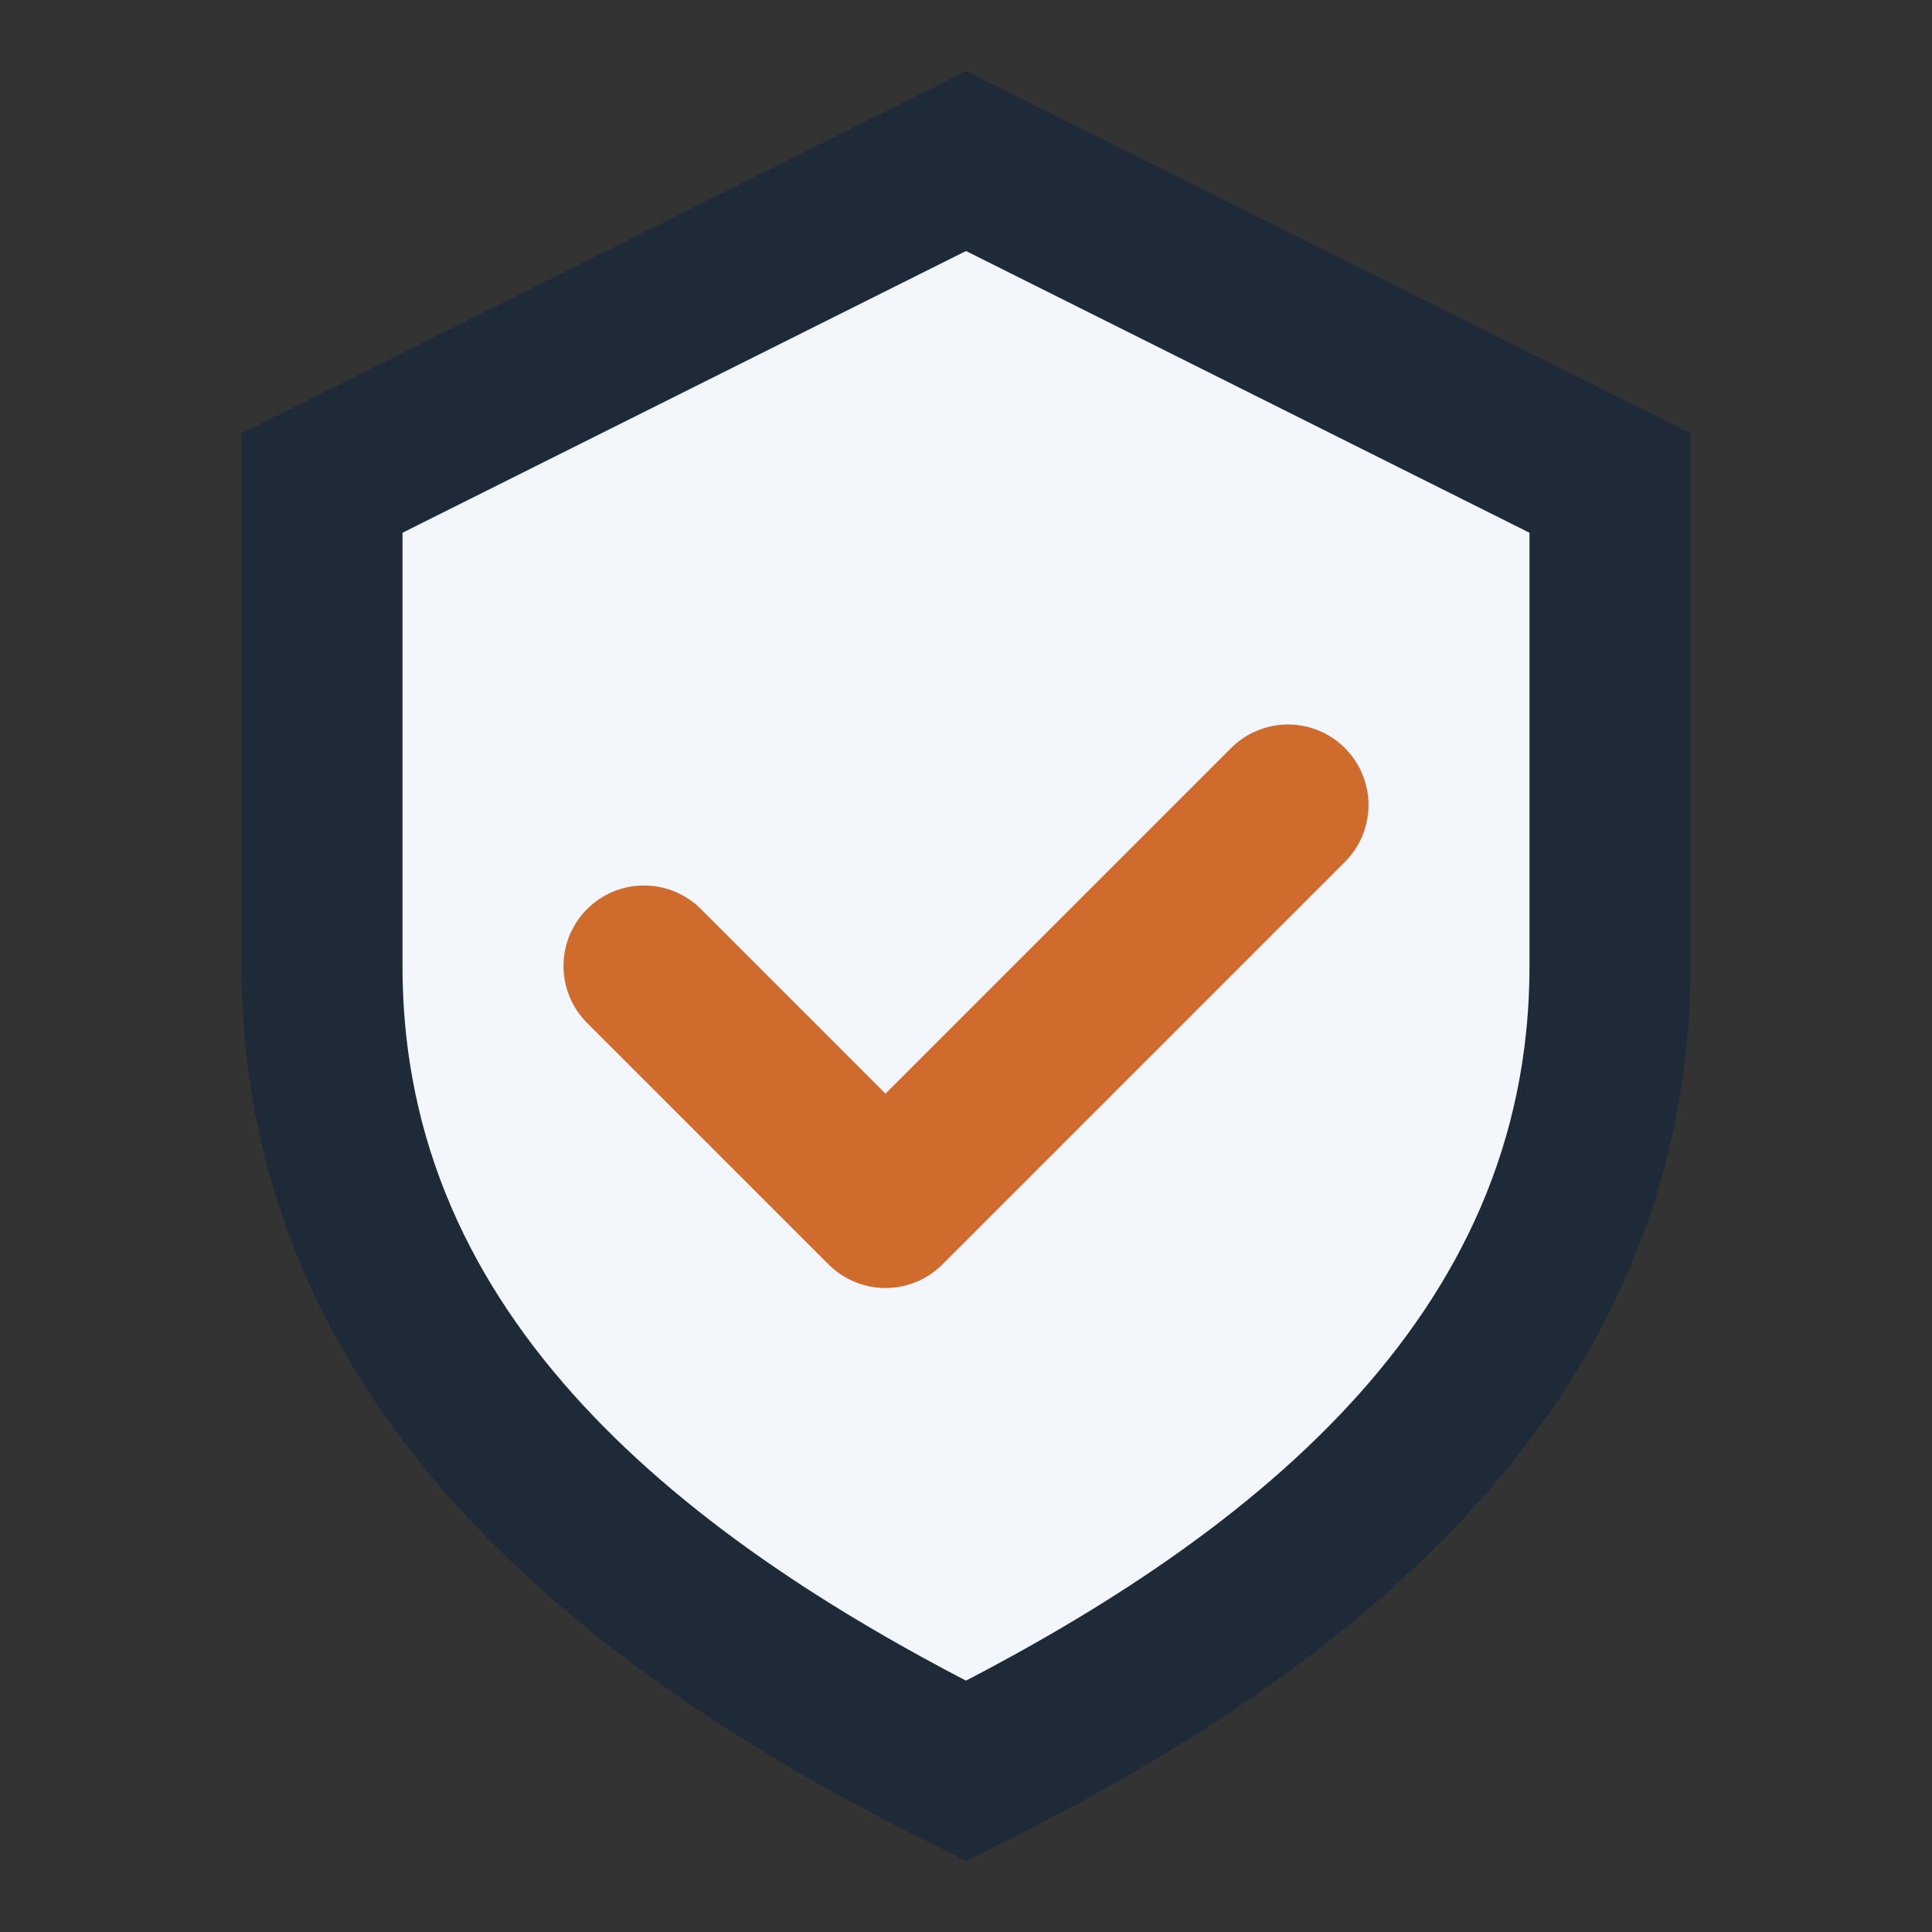
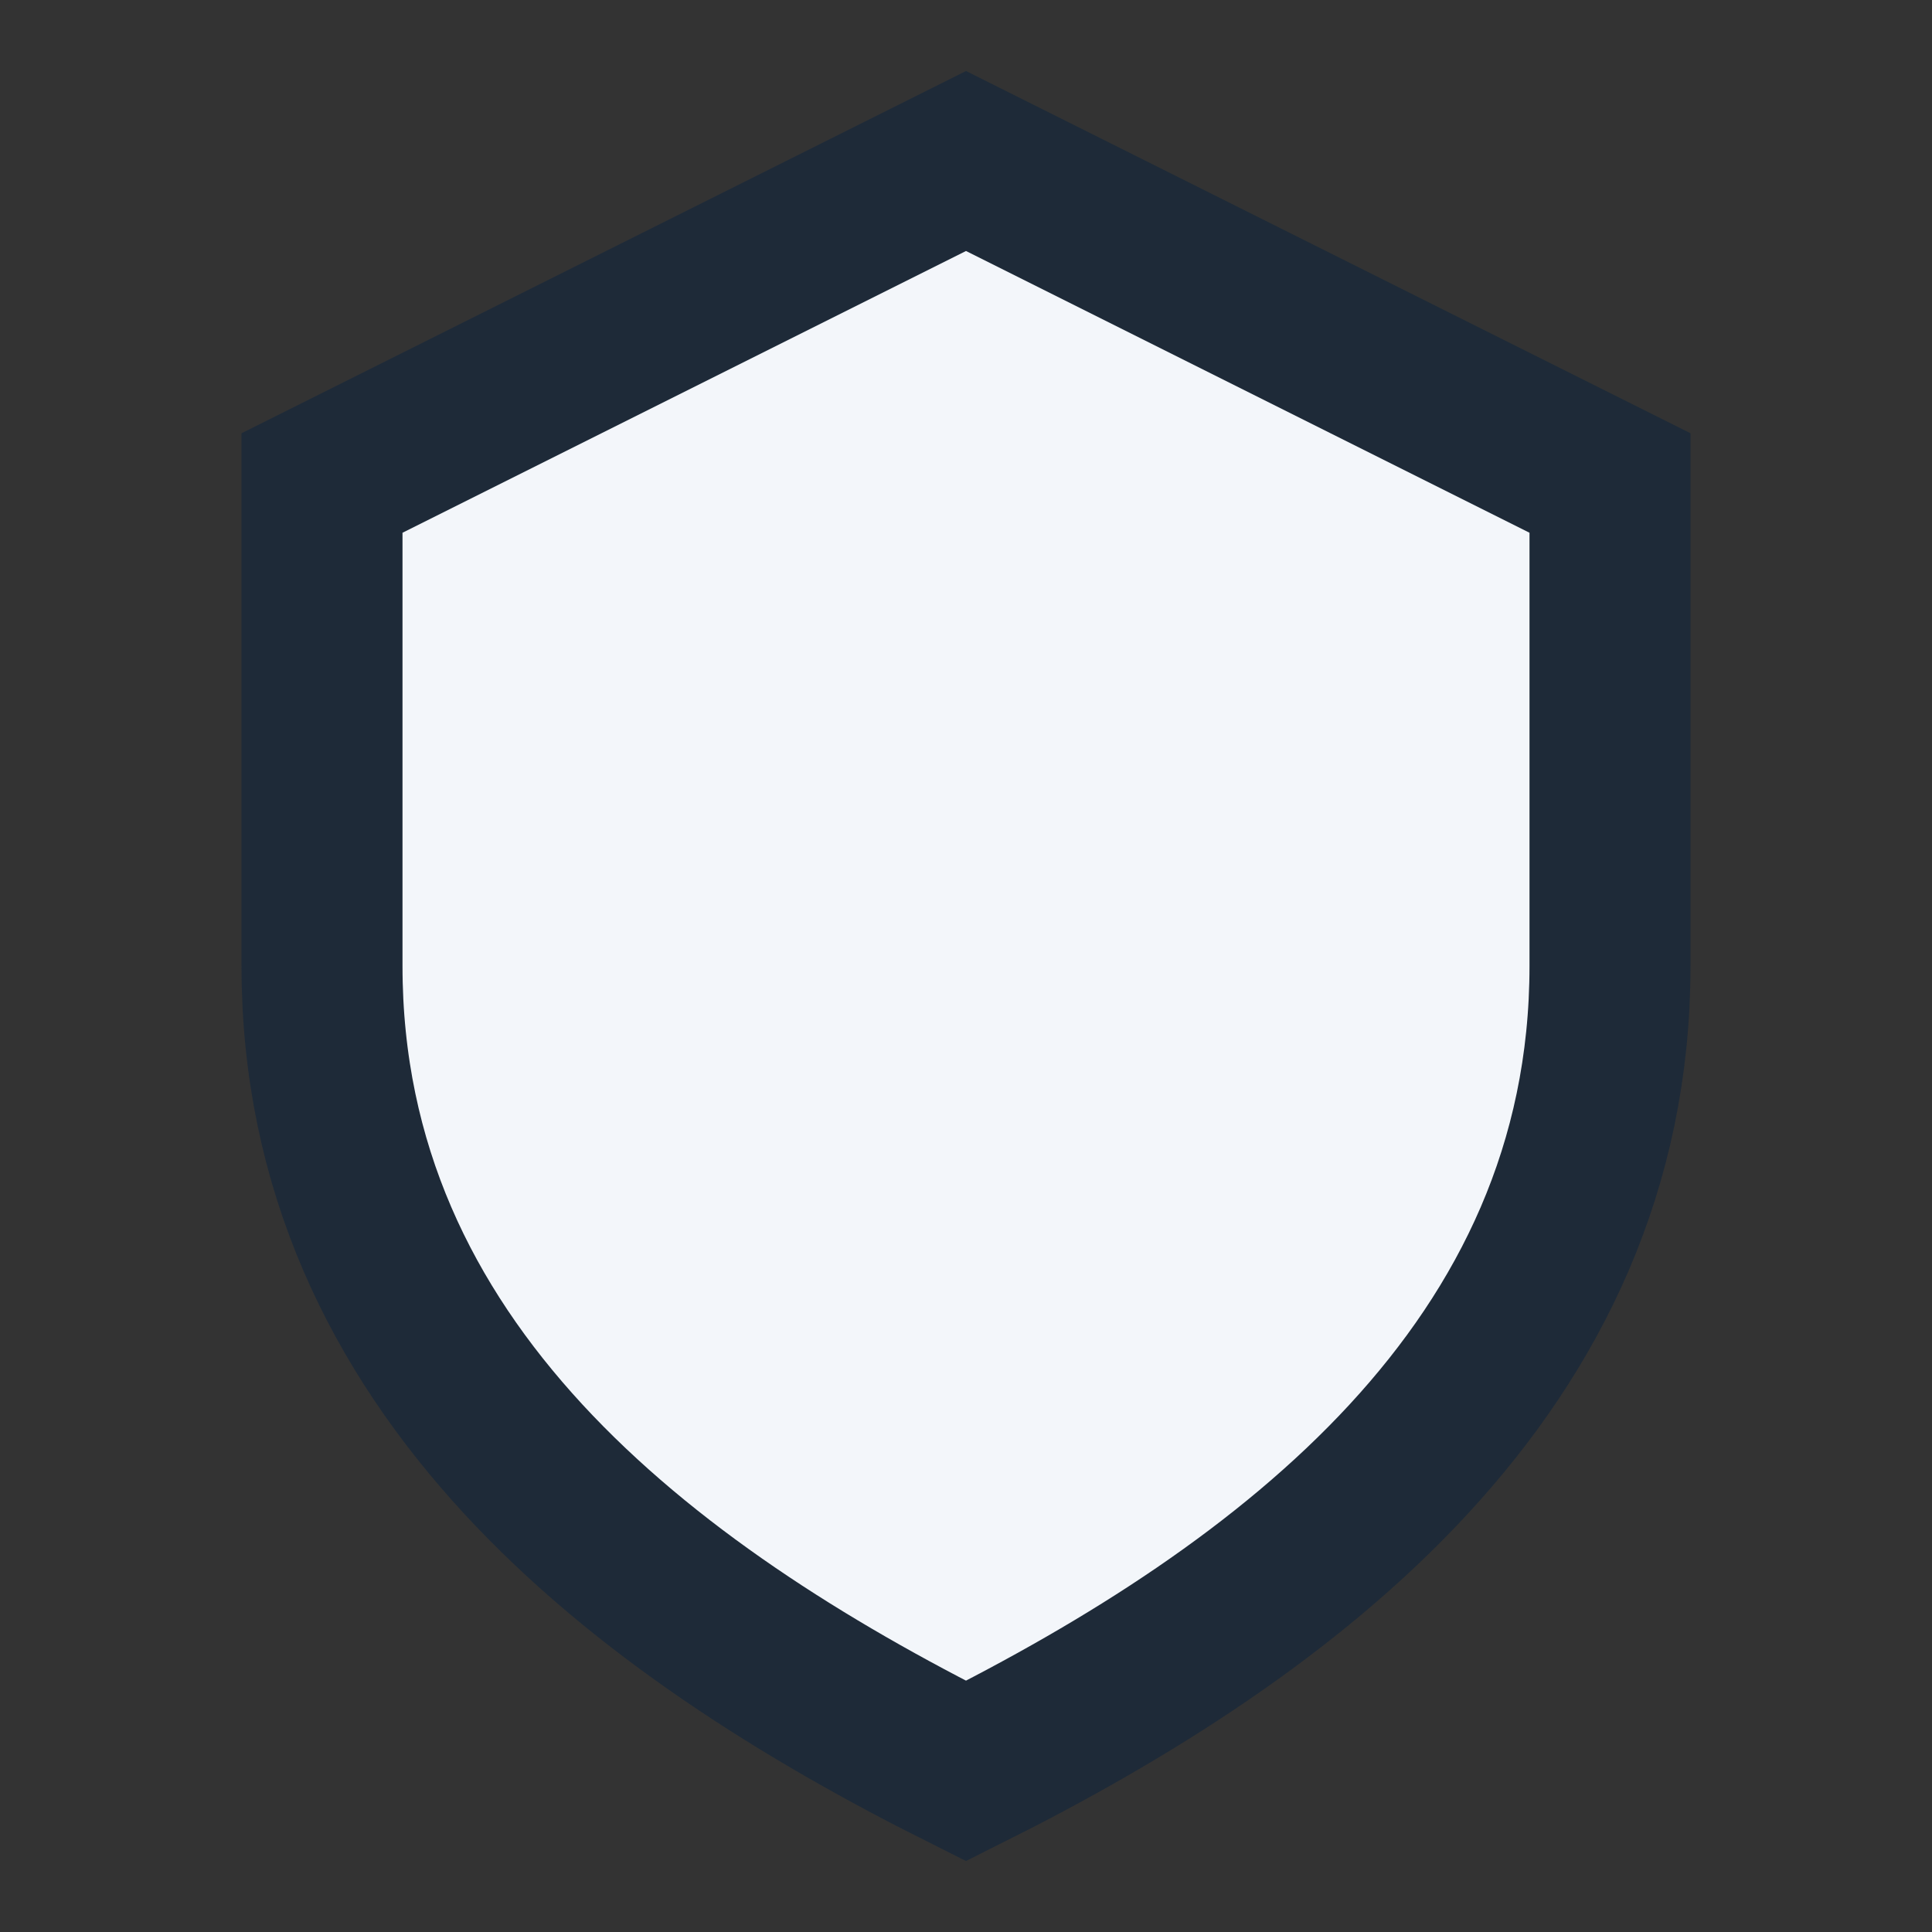
<svg xmlns="http://www.w3.org/2000/svg" width="24" height="24" viewBox="0 0 24 24">
  <rect x="0" y="0" width="24" height="24" fill="#333333" stroke="none" />
  <path d="M12 2l8 4v6c0 5-4 8-8 10-4-2-8-5-8-10V6l8-4z" fill="#F3F6FA" stroke="#1E2A38" stroke-width="2" />
-   <path d="M8 12l3 3 5-5" fill="none" stroke="#D06B2E" stroke-width="2" stroke-linecap="round" stroke-linejoin="round" />
</svg>